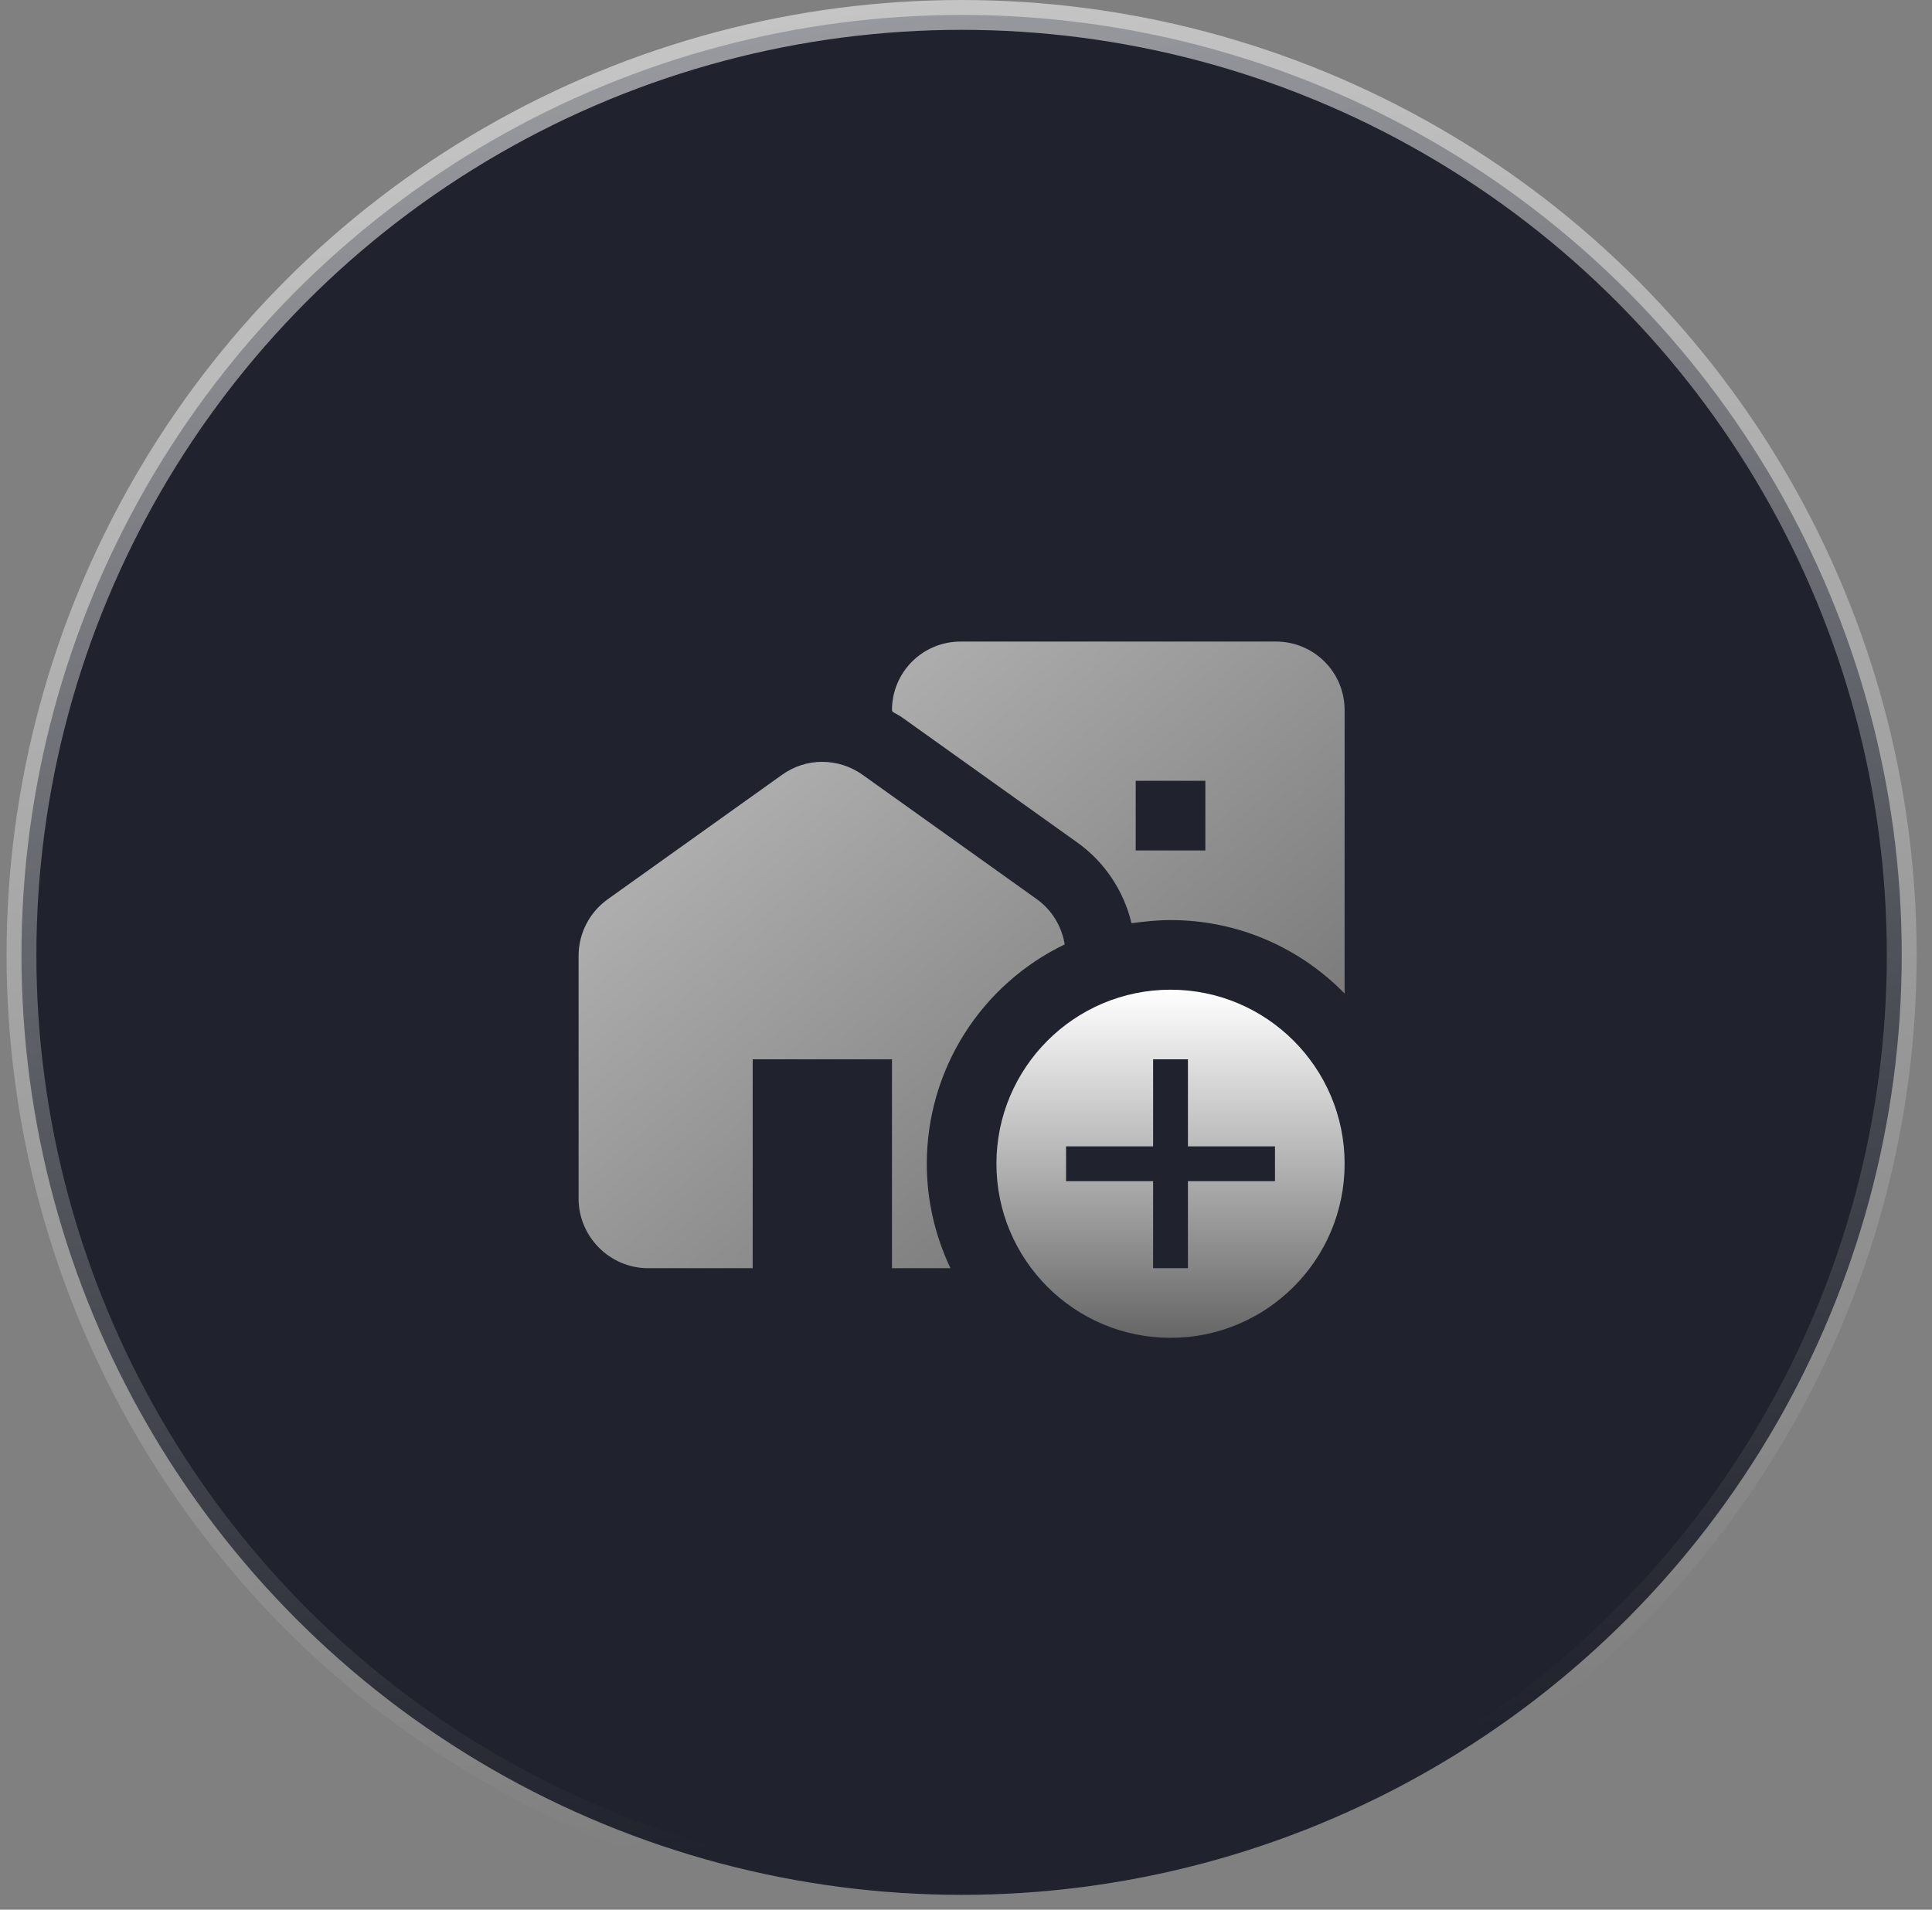
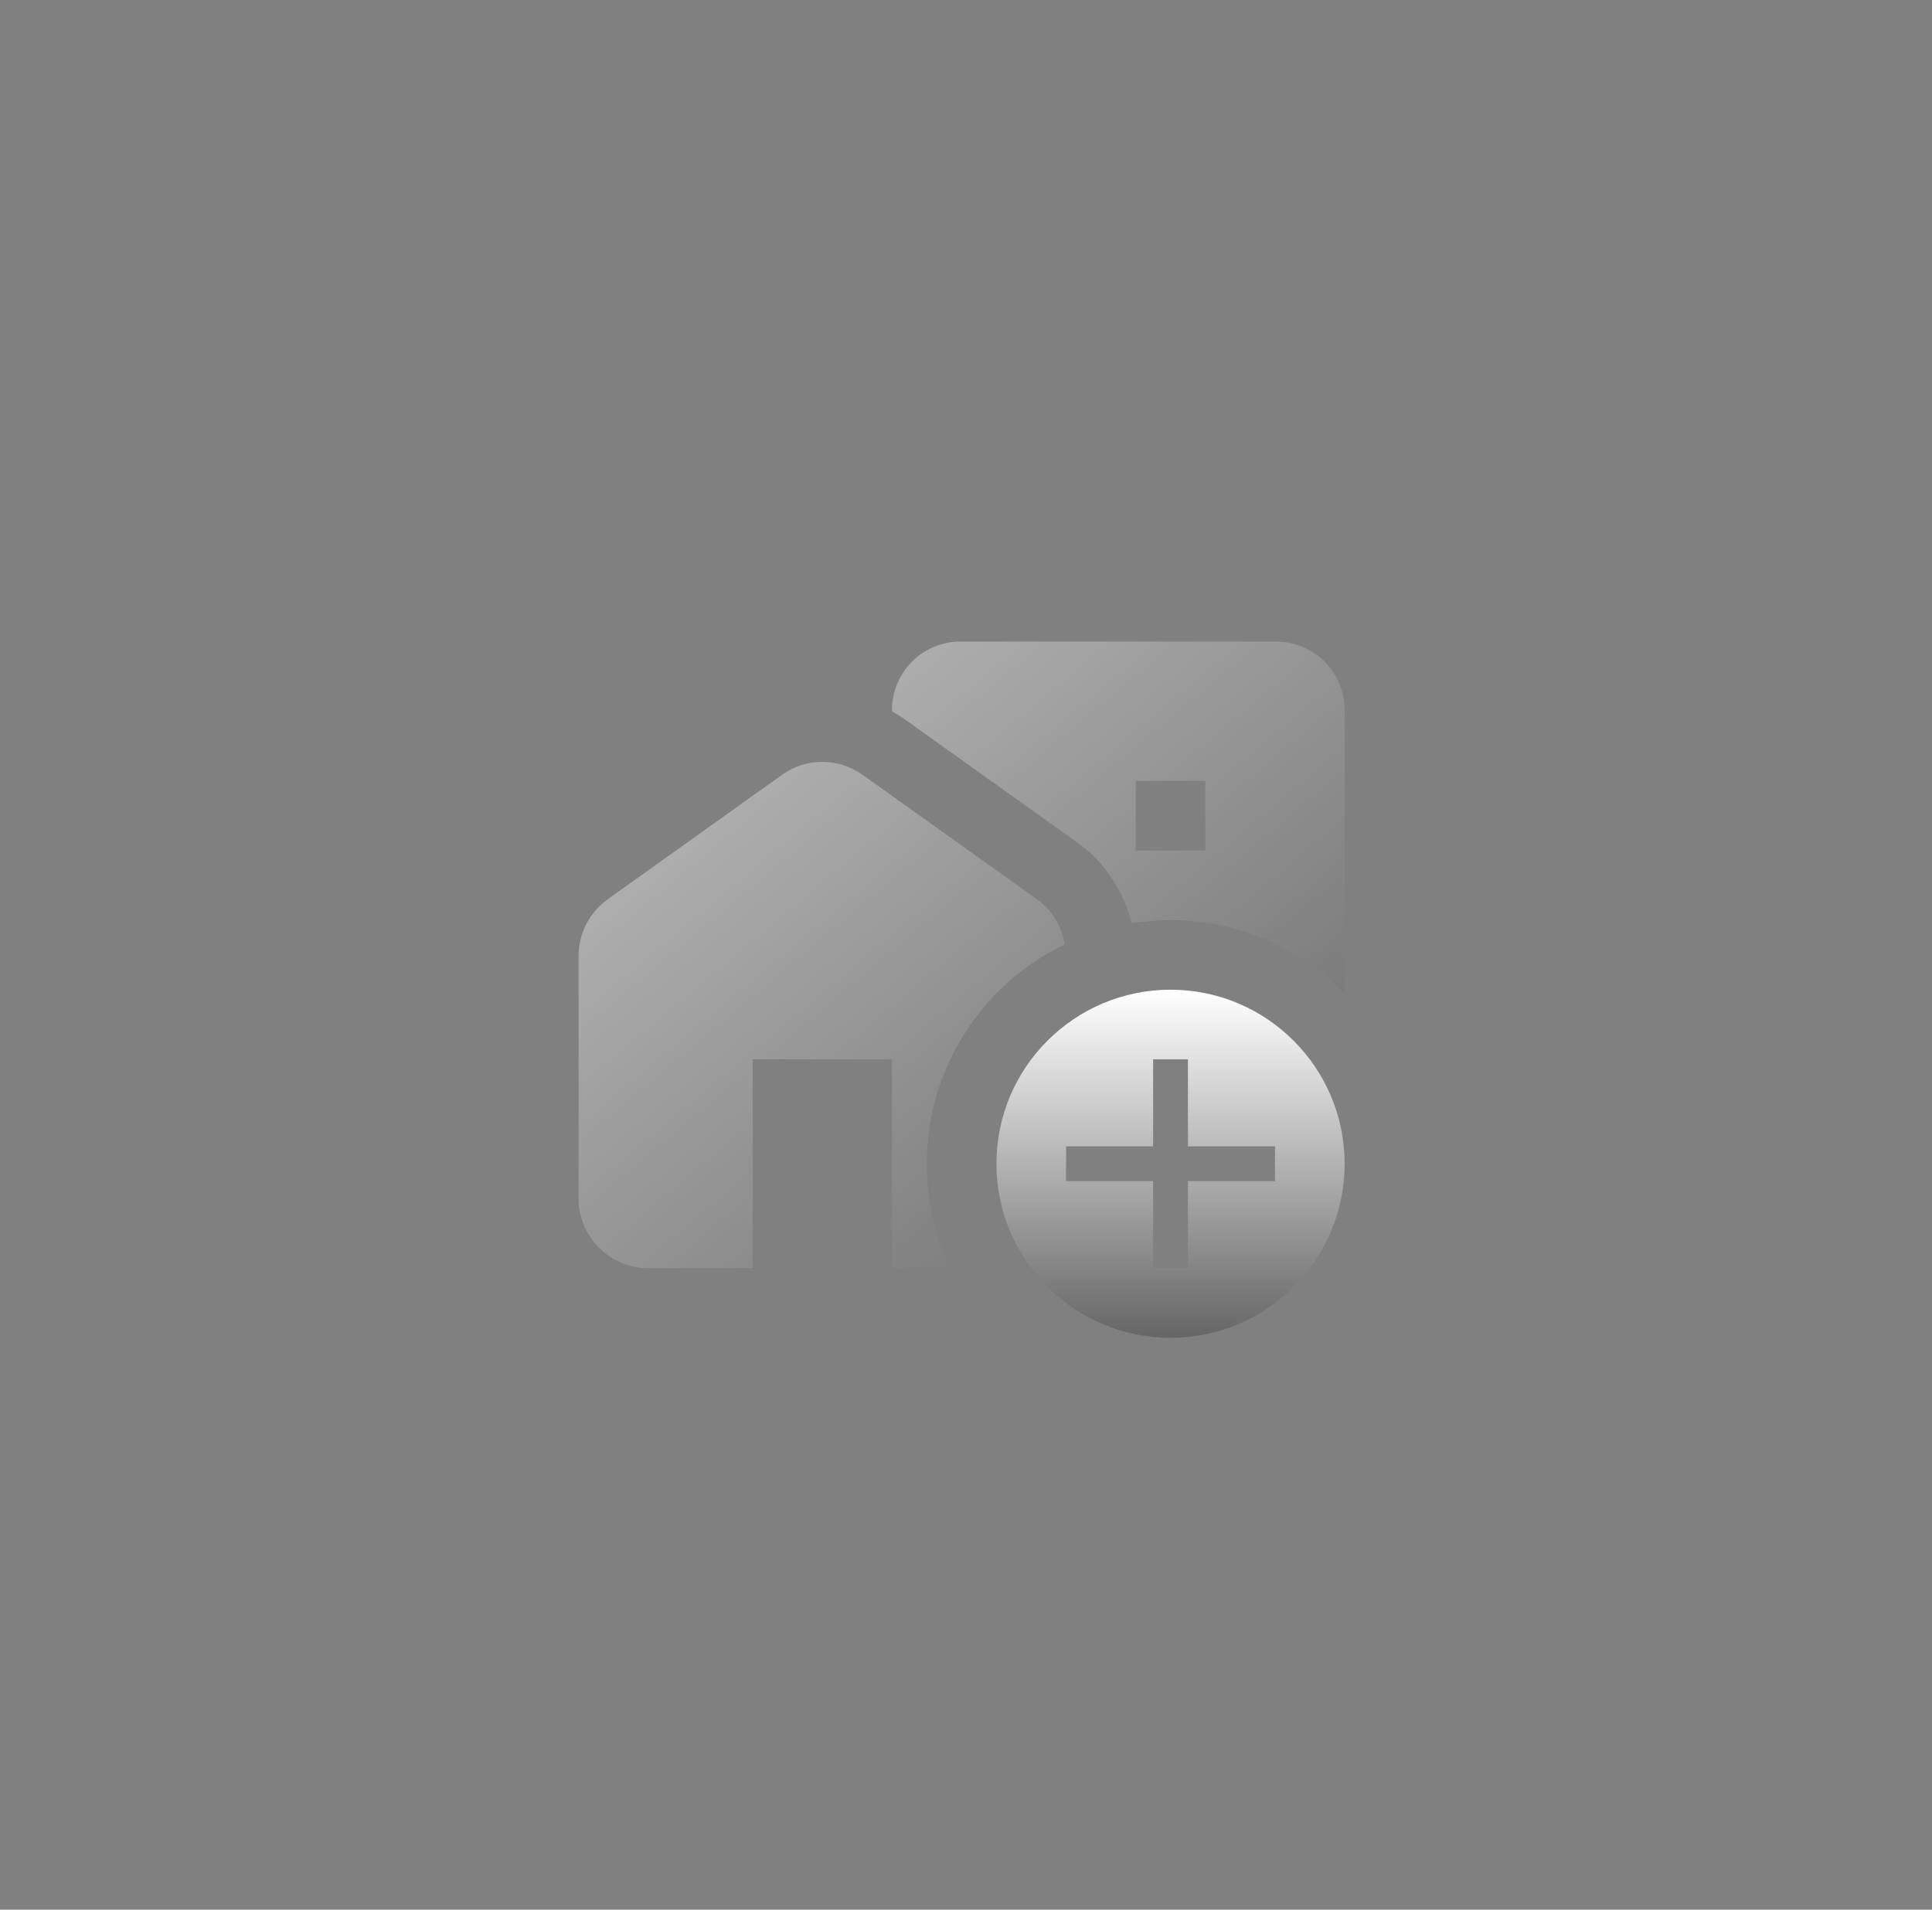
<svg xmlns="http://www.w3.org/2000/svg" width="88" height="87" viewBox="0 0 88 87" fill="none">
  <rect x="0" y="0" width="88" height="87" fill="#808080" stroke="none" />
-   <circle cx="43.8" cy="43.502" r="42.822" fill="#20232D" stroke="url(#paint0_linear_22_1794)" stroke-width="1.359" />
  <path d="M48.494 43.026C48.43 42.616 48.284 42.222 48.067 41.868C47.849 41.514 47.563 41.207 47.225 40.964L39.295 35.302C38.185 34.509 36.71 34.509 35.616 35.302L27.686 40.964C26.845 41.567 26.354 42.519 26.354 43.55V54.604C26.354 56.349 27.781 57.776 29.526 57.776H34.284V48.26H40.628V57.776H43.292C42.61 56.333 42.214 54.731 42.214 53.018C42.214 50.93 42.803 48.885 43.914 47.117C45.025 45.349 46.613 43.931 48.494 43.026ZM61.246 45.263V32.352C61.246 30.624 59.85 29.228 58.121 29.228H43.752C42.023 29.228 40.628 30.624 40.628 32.352L40.66 32.432C40.818 32.527 40.993 32.606 41.135 32.717L49.065 38.379C50.318 39.267 51.191 40.6 51.539 42.059C52.126 41.98 52.713 41.916 53.316 41.916C56.424 41.916 59.232 43.201 61.246 45.263ZM51.73 35.572H54.902V38.744H51.73V35.572Z" fill="url(#paint1_linear_22_1794)" />
  <path d="M61.246 53.018C61.246 48.641 57.693 45.088 53.316 45.088C48.938 45.088 45.386 48.641 45.386 53.018C45.386 57.395 48.938 60.948 53.316 60.948C57.693 60.948 61.246 57.395 61.246 53.018ZM52.523 57.776V53.811H48.558V52.225H52.523V48.26H54.109V52.225H58.074V53.811H54.109V57.776H52.523Z" fill="url(#paint2_linear_22_1794)" />
  <defs>
    <linearGradient id="paint0_linear_22_1794" x1="28.445" y1="-68.263" x2="51.957" y2="81.27" gradientUnits="userSpaceOnUse">
      <stop stop-color="white" />
      <stop offset="1" stop-color="white" stop-opacity="0" />
    </linearGradient>
    <linearGradient id="paint1_linear_22_1794" x1="11.172" y1="2.039" x2="60.111" y2="60.495" gradientUnits="userSpaceOnUse">
      <stop stop-color="white" />
      <stop offset="1" stop-color="#666666" />
    </linearGradient>
    <linearGradient id="paint2_linear_22_1794" x1="53.316" y1="45.088" x2="53.316" y2="60.948" gradientUnits="userSpaceOnUse">
      <stop stop-color="white" />
      <stop offset="1" stop-color="#666666" />
    </linearGradient>
  </defs>
</svg>